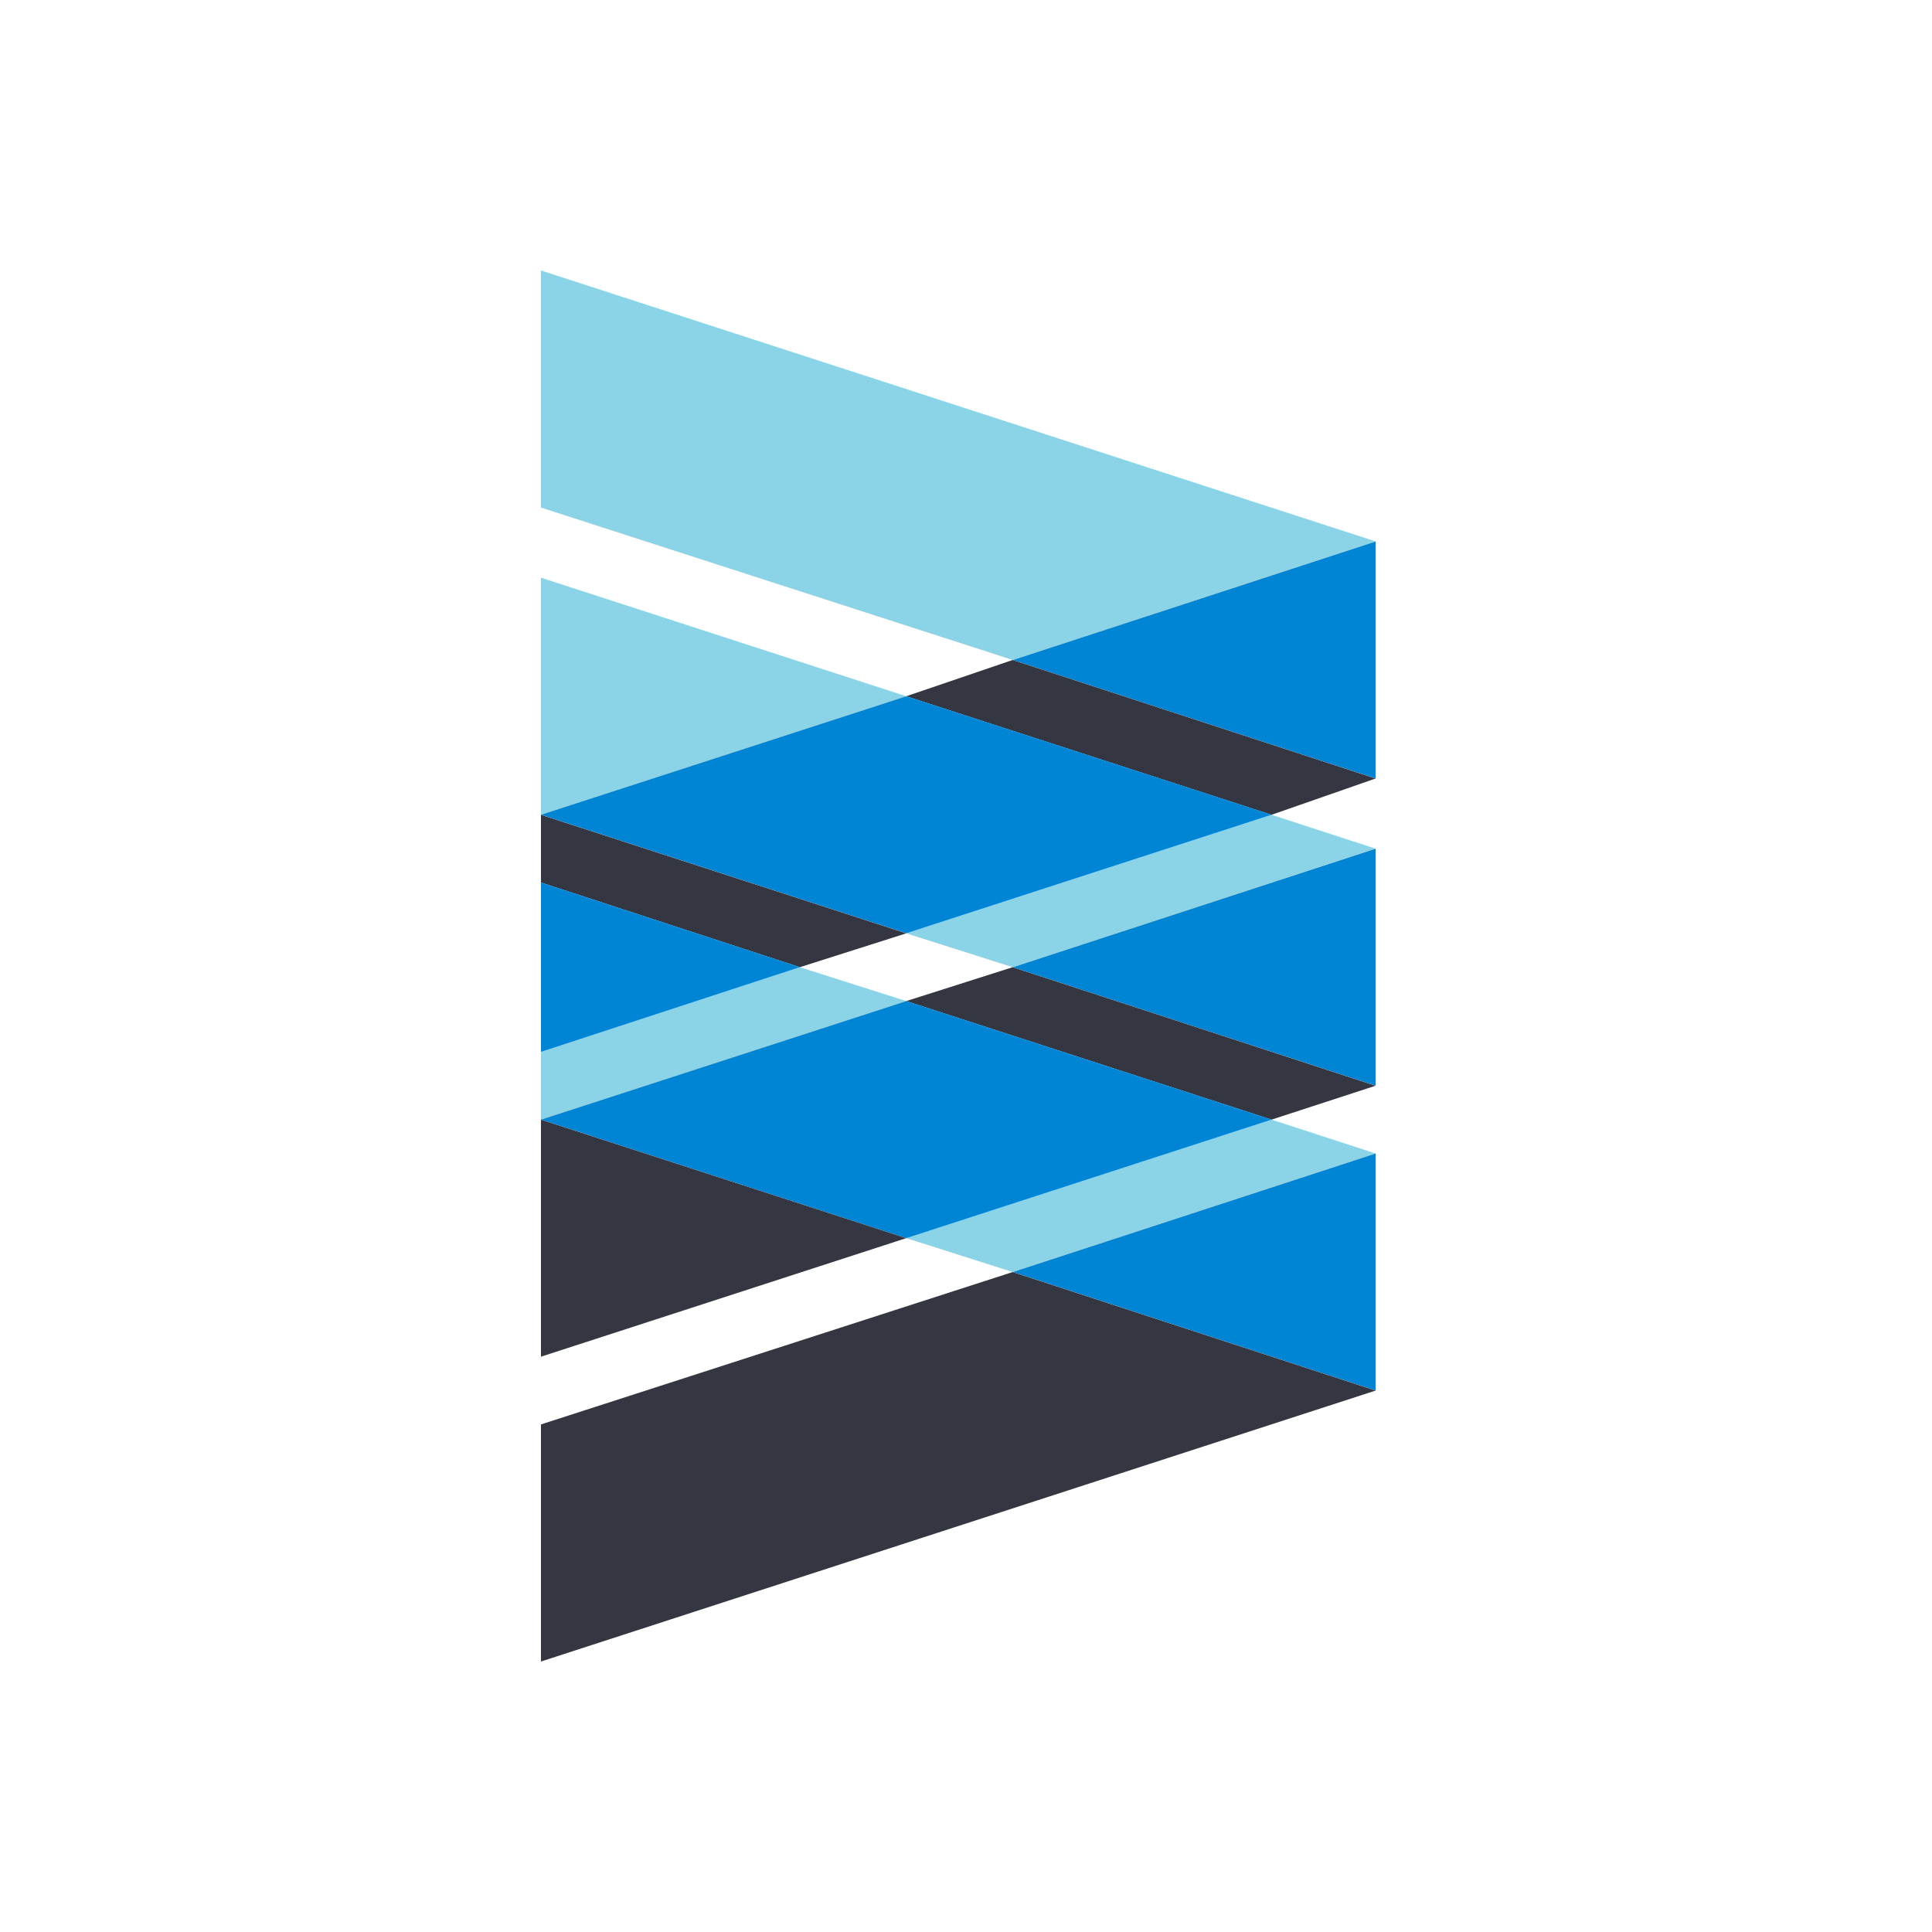
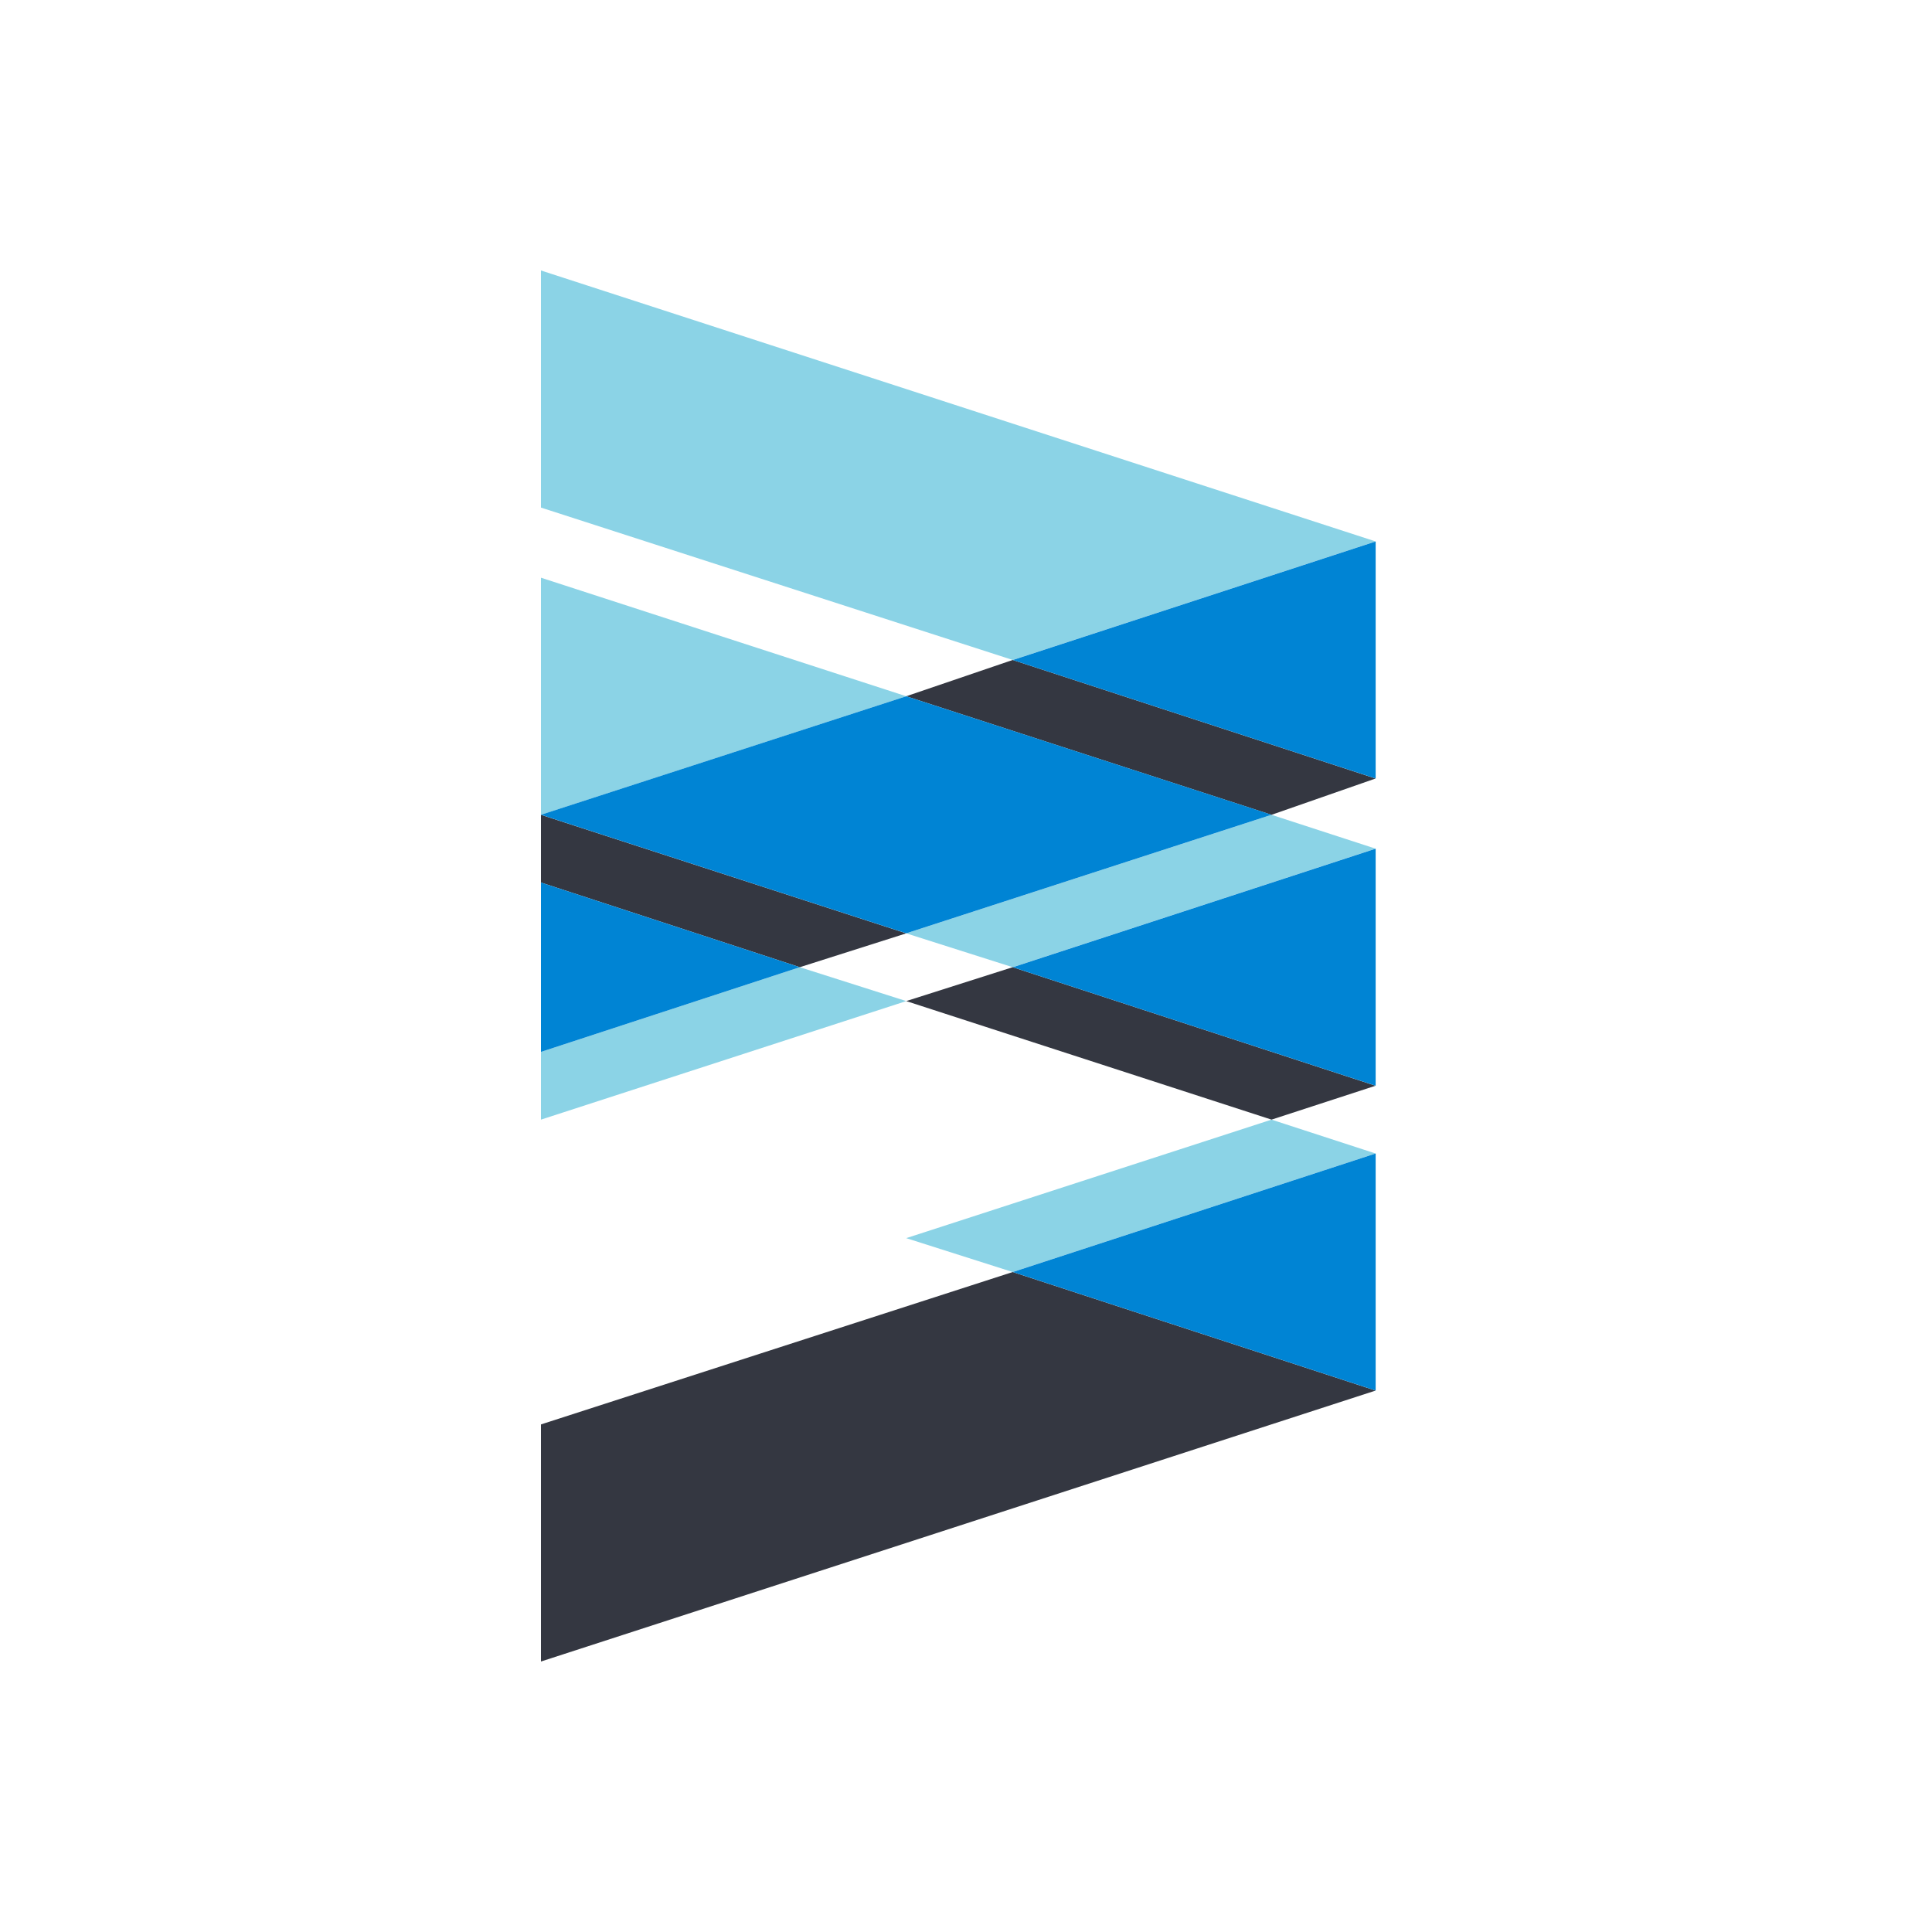
<svg xmlns="http://www.w3.org/2000/svg" width="50" height="50" viewBox="0 0 50 50" fill="none">
  <path d="M14 7V13.136L26.209 17.08L35.6 14.012L14 7Z" fill="#8BD3E6" />
  <path d="M14 14.951V21.087L23.454 18.019L14 14.951Z" fill="#8BD3E6" />
  <path d="M26.208 25.031L35.599 21.963L32.907 21.087L23.453 24.155L26.208 25.031Z" fill="#8BD3E6" />
  <path d="M26.208 32.92L35.599 29.852L32.907 28.976L23.453 32.043L26.208 32.92Z" fill="#8BD3E6" />
  <path d="M20.699 25.031L14 27.223V28.976L23.454 25.908L20.699 25.031Z" fill="#8BD3E6" />
-   <path d="M14 28.976V35.111L23.454 32.043L14 28.976Z" fill="#343741" />
  <path d="M23.453 25.908L32.907 28.976L35.599 28.099L26.208 25.031L23.453 25.908Z" fill="#343741" />
  <path d="M35.602 28.099V21.964L26.211 25.032L35.602 28.099Z" fill="#0084D4" />
-   <path d="M14 28.976L23.454 32.044L32.908 28.976L23.454 25.908L14 28.976Z" fill="#0084D4" />
  <path d="M14 36.864V43L35.6 35.988L26.209 32.92L14 36.864Z" fill="#343741" />
  <path d="M35.602 35.988V29.852L26.211 32.92L35.602 35.988Z" fill="#0084D4" />
  <path d="M23.453 18.019L32.907 21.087L35.599 20.148L26.208 17.08L23.453 18.019Z" fill="#343741" />
  <path d="M23.454 24.155L14 21.087V22.84L20.699 25.031L23.454 24.155Z" fill="#343741" />
  <path d="M35.602 20.148V14.013L26.211 17.081L35.602 20.148Z" fill="#0084D4" />
  <path d="M14 21.086L23.454 24.154L32.908 21.086L23.454 18.019L14 21.086Z" fill="#0084D4" />
  <path d="M14 22.84V27.223L20.699 25.031L14 22.84Z" fill="#0084D4" />
</svg>